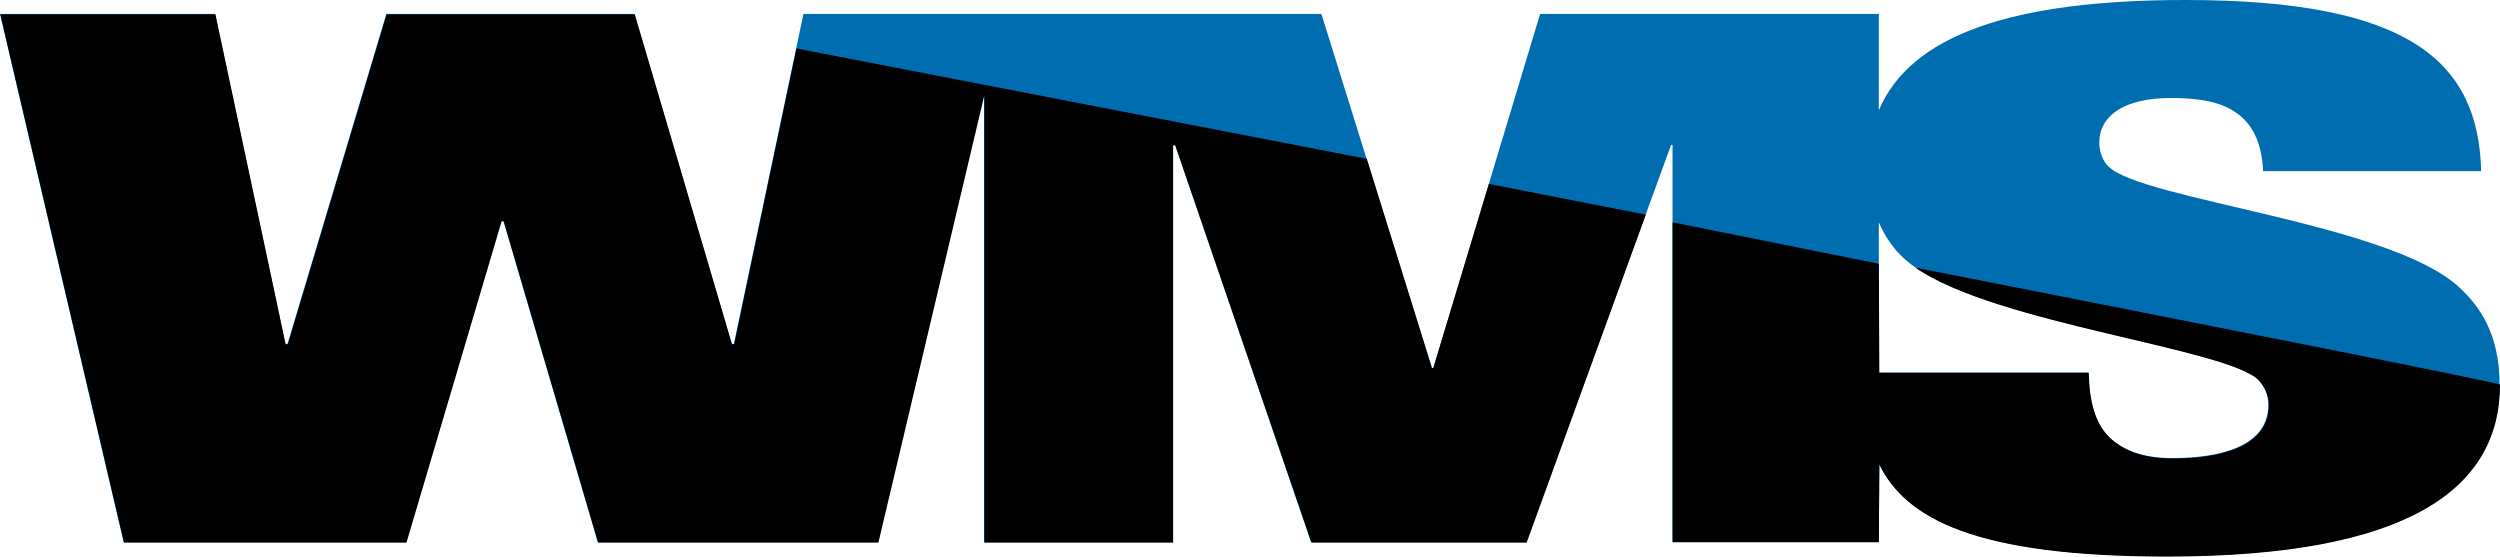
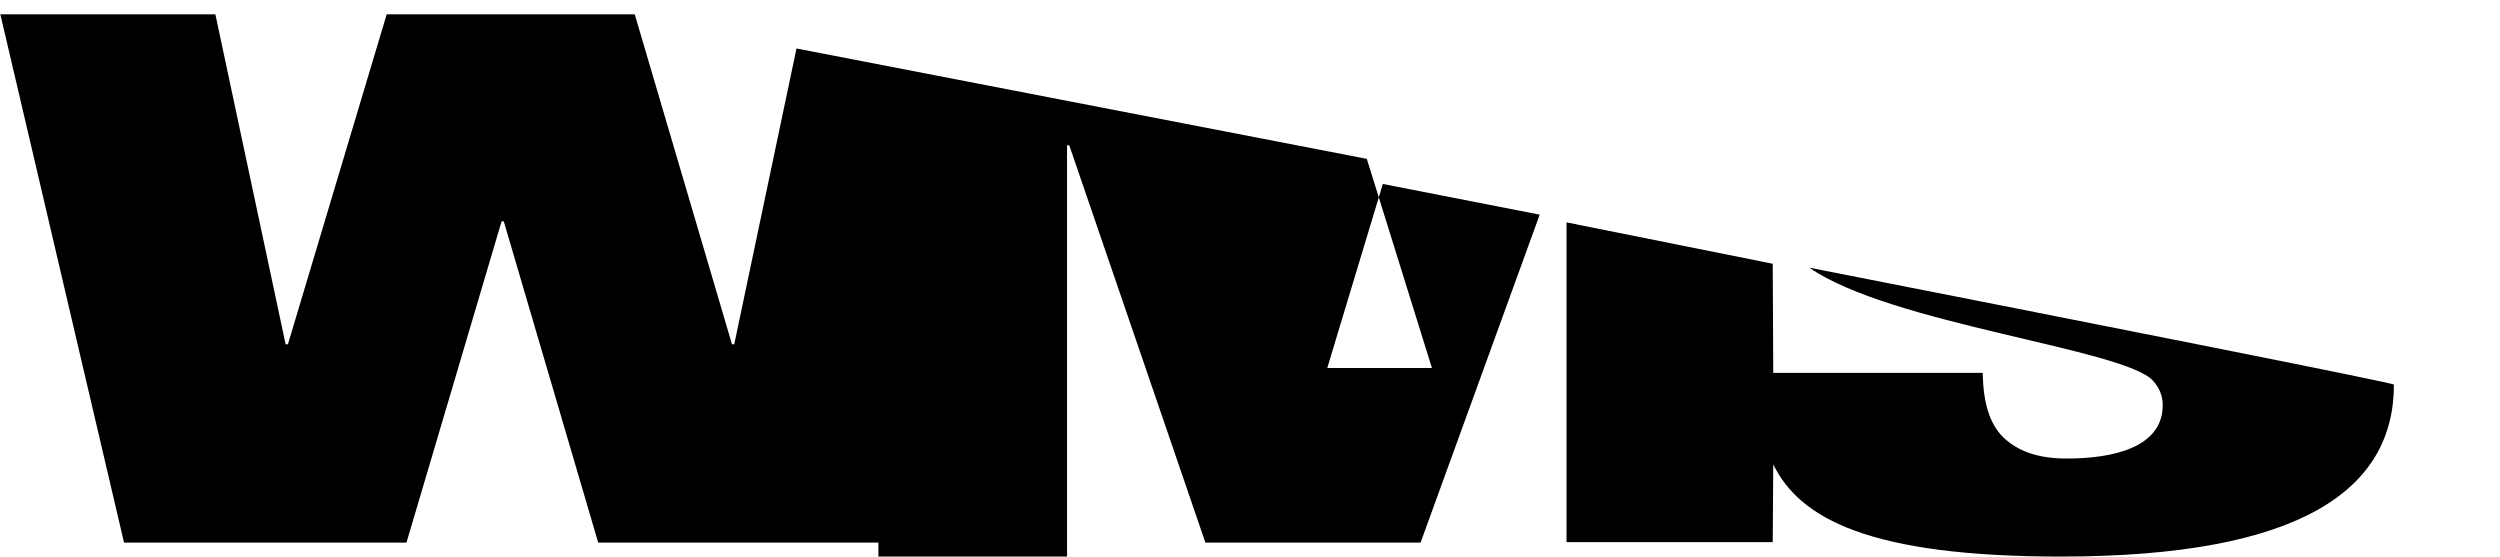
<svg xmlns="http://www.w3.org/2000/svg" viewBox="0 0 71.686 15.959">
  <g fill="none" fill-rule="evenodd">
-     <path d="M70.477 8.203C68.464 6.4 61.455 5.73 60.469 4.783c-.189-.168-.273-.46-.273-.693 0-.775.715-1.28 2.054-1.28.799 0 1.43.107 1.87.422.46.314.731.839.775 1.676h6.251C71.068 1.783 69.116 0 62.673 0c-4.953 0-7.884.996-8.799 3.163V.4h-9.712l-3.064 10.154h-.04L37.89.4H23.038l-1.995 9.463h-.062L18.19.399h-7.112L8.244 9.862h-.063L6.168.4H0l3.546 15.147h8.096l2.731-9.21h.062l2.705 9.209h8.035l3.041-12.841v12.84h5.414V4.157h.063l3.902 11.389h6.168l4.154-11.39h.042v11.391h5.915l.015-2.229c.764 1.558 2.754 2.627 8.24 2.627 6.902 0 9.545-1.93 9.545-4.931 0-1.467-.606-2.285-1.197-2.81zm-8.182 4.931c-.84 0-1.404-.208-1.824-.607-.4-.4-.566-1.006-.587-1.847h-6.01V6.376c.17.392.413.765.765 1.073 2.033 1.782 9.272 2.496 10.134 3.46.168.19.27.42.27.694 0 1.218-1.426 1.531-2.748 1.531z" fill="#006db0" fill-rule="nonzero" />
-     <path d="M41.1 10.553h-.04l-1.868-5.998L22.839 1.39l-1.785 8.482h-.065L18.201.411h-7.113L8.256 9.872H8.19L6.176.411H.01l3.547 15.148h8.098l2.728-9.213h.062l2.708 9.213h8.034l3.042-12.844v12.844h5.41V4.167h.064l3.903 11.392h6.17l3.416-9.404-4.498-.88-1.594 5.278m12.789 2.764c.764 1.558 2.765 2.642 8.247 2.642 6.905 0 9.55-1.931 9.55-4.931 0-.048-8.842-1.796-16.762-3.353 2.341 1.628 9.033 2.323 9.86 3.247.168.19.273.42.273.694 0 1.217-1.426 1.532-2.748 1.532-.84 0-1.406-.212-1.825-.608-.404-.401-.572-1.009-.59-1.848h-6.005m0-.002l-.015-3.127-5.913-1.187v9.17h5.913l.015-2.229" fill="#000" />
+     <path d="M41.1 10.553h-.04l-1.868-5.998L22.839 1.39l-1.785 8.482h-.065L18.201.411h-7.113L8.256 9.872H8.19L6.176.411H.01l3.547 15.148h8.098l2.728-9.213h.062l2.708 9.213h8.034v12.844h5.41V4.167h.064l3.903 11.392h6.17l3.416-9.404-4.498-.88-1.594 5.278m12.789 2.764c.764 1.558 2.765 2.642 8.247 2.642 6.905 0 9.55-1.931 9.55-4.931 0-.048-8.842-1.796-16.762-3.353 2.341 1.628 9.033 2.323 9.86 3.247.168.19.273.42.273.694 0 1.217-1.426 1.532-2.748 1.532-.84 0-1.406-.212-1.825-.608-.404-.401-.572-1.009-.59-1.848h-6.005m0-.002l-.015-3.127-5.913-1.187v9.17h5.913l.015-2.229" fill="#000" />
  </g>
</svg>